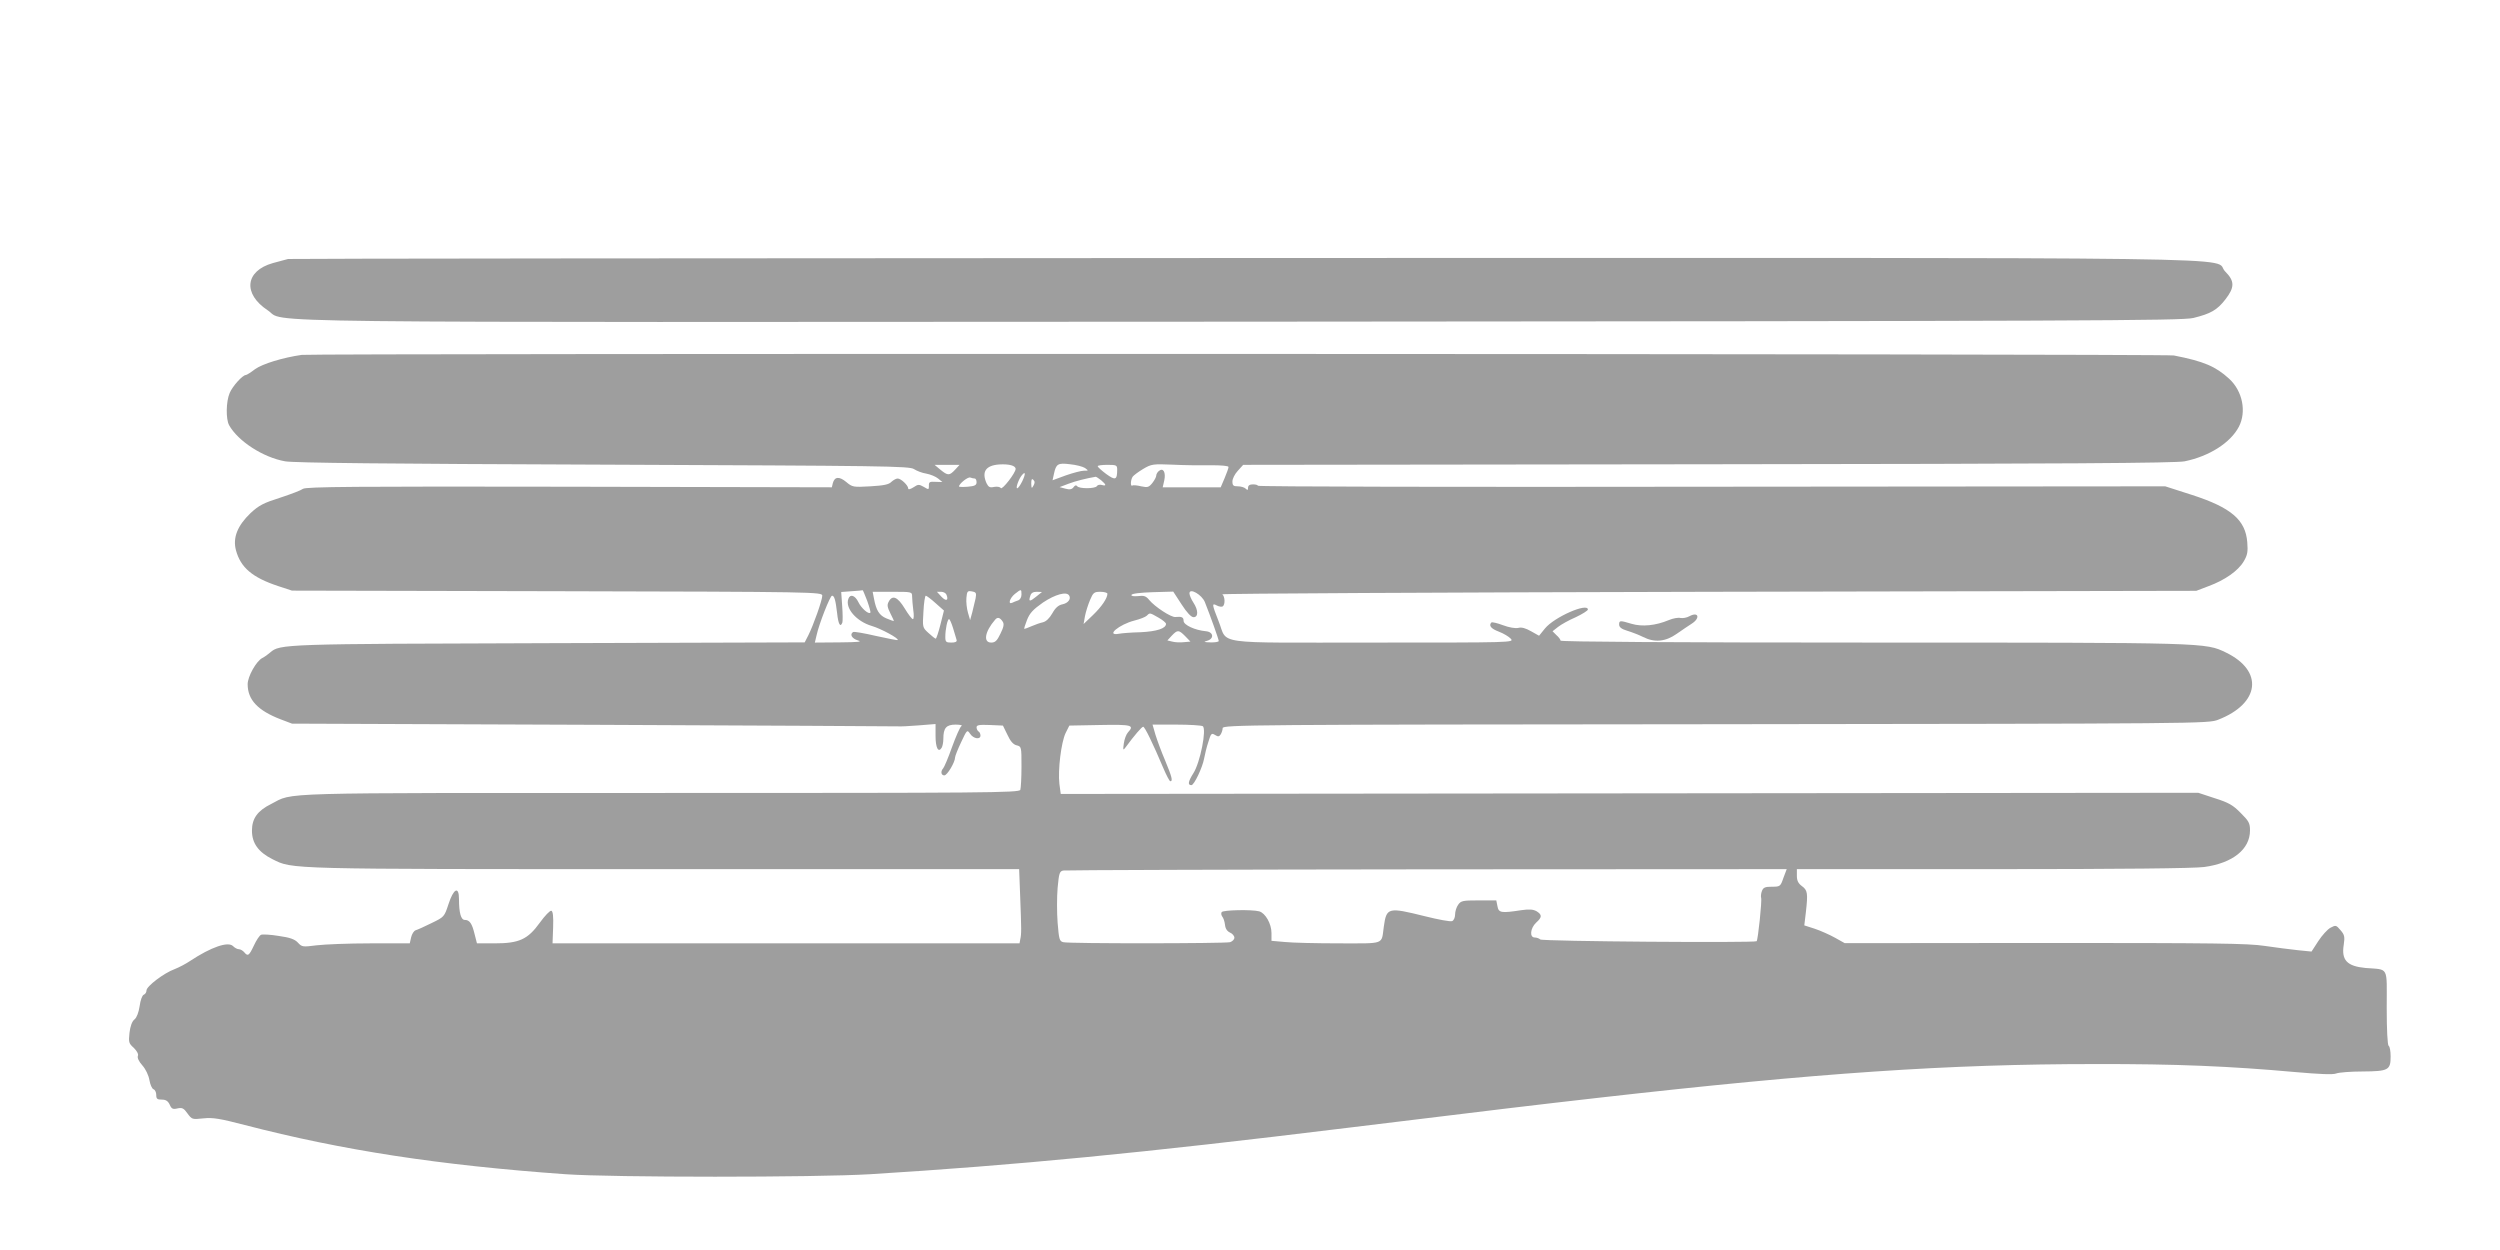
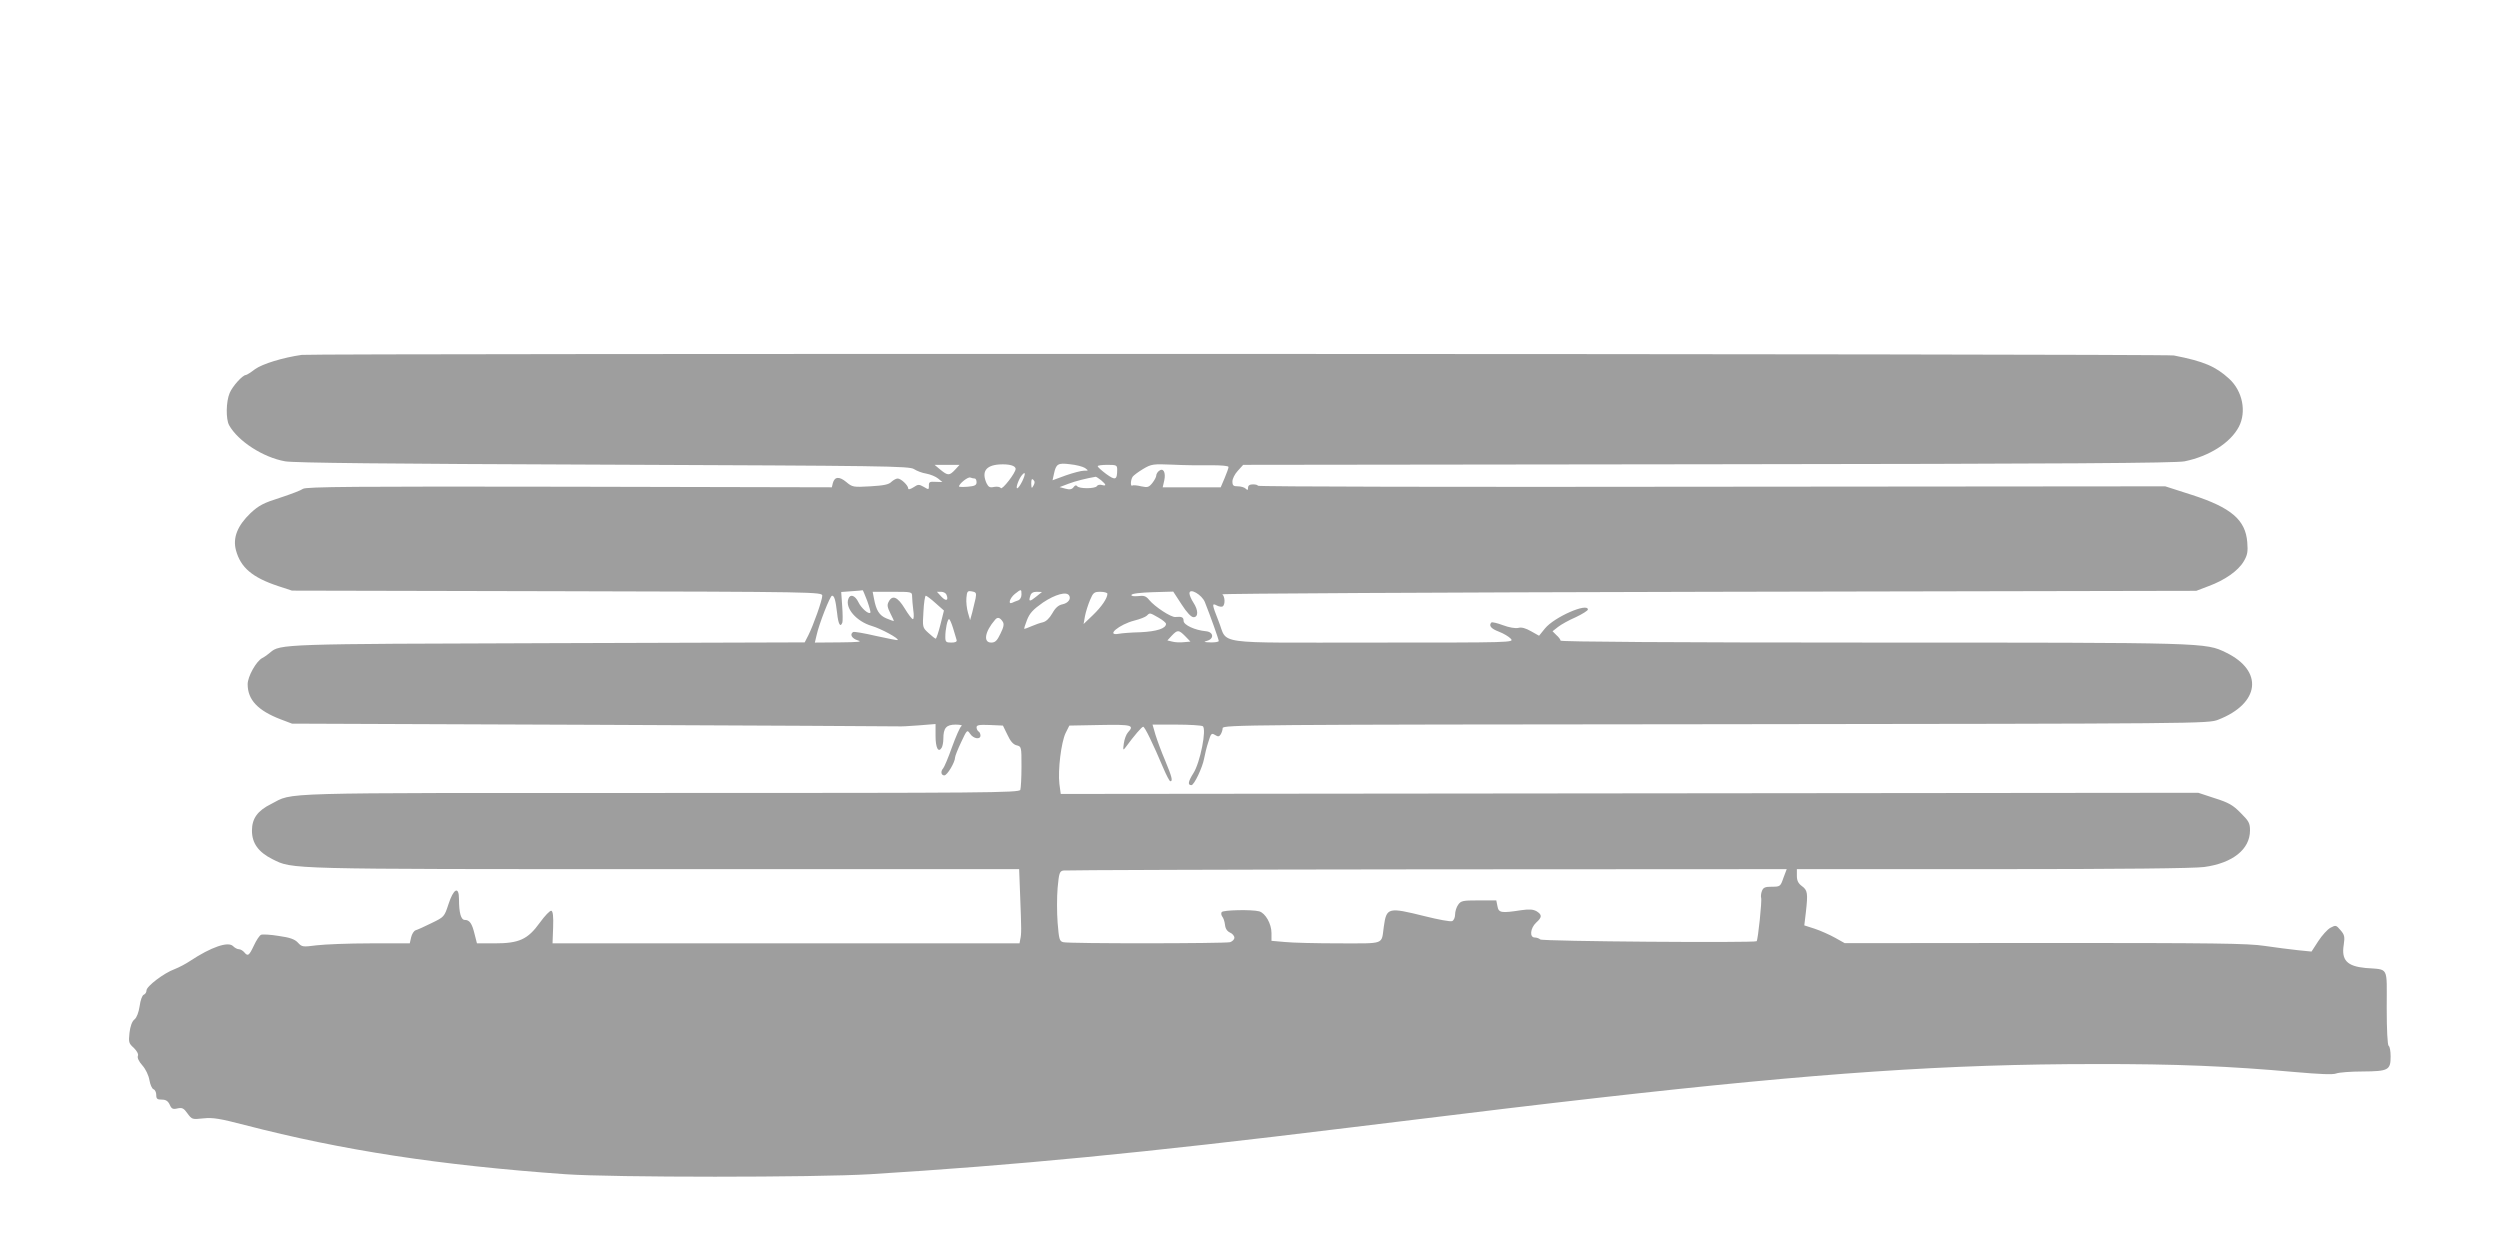
<svg xmlns="http://www.w3.org/2000/svg" version="1.0" width="1280pt" height="640pt" viewBox="0 0 1280 640" preserveAspectRatio="xMidYMid meet">
  <g transform="translate(0,640) scale(0.1,-0.1)" fill="#9e9e9e" stroke="none">
-     <path d="M1475 5074 c-11 -3 -46 -12 -78 -21 -142 -40 -155 -157 -26 -242 101 -66 -292 -61 5004 -58 4329 3 4796 5 4855 19 89 22 121 40 164 95 48 62 48 94 -1 143 -77 77 398 70 -5040 69 -2672 -1 -4867 -3 -4878 -5z" />
    <path d="M1545 4583 c-98 -14 -201 -46 -239 -73 -22 -17 -43 -30 -47 -30 -17 0 -69 -58 -83 -92 -19 -44 -20 -134 -3 -165 46 -82 174 -165 287 -185 46 -8 520 -13 1630 -17 1442 -6 1567 -7 1590 -23 14 -9 42 -20 63 -23 21 -4 48 -15 60 -25 l22 -18 -35 1 c-30 2 -35 -1 -34 -20 0 -21 -1 -21 -26 -6 -25 14 -29 14 -53 -2 -16 -10 -27 -13 -27 -6 0 16 -37 51 -54 51 -8 0 -22 -8 -32 -17 -13 -14 -40 -19 -108 -23 -88 -5 -92 -4 -123 22 -36 30 -60 28 -69 -6 l-5 -21 -1346 3 c-1091 2 -1349 0 -1362 -11 -9 -7 -61 -27 -116 -45 -85 -27 -109 -39 -152 -79 -67 -64 -92 -126 -75 -190 24 -89 84 -140 217 -184 l70 -23 1358 -3 c1330 -3 1357 -4 1357 -23 0 -23 -45 -150 -71 -202 l-19 -37 -1303 -4 c-1372 -4 -1383 -4 -1434 -48 -10 -9 -28 -22 -40 -28 -31 -16 -75 -95 -75 -134 0 -80 52 -135 169 -180 l58 -22 1545 -6 c850 -4 1552 -7 1560 -8 8 -1 54 1 103 5 l87 7 0 -61 c0 -60 14 -88 31 -61 5 8 9 29 9 47 0 55 15 72 63 72 25 0 37 -4 29 -8 -7 -5 -28 -53 -48 -108 -19 -54 -40 -103 -45 -108 -14 -15 -11 -36 6 -36 15 0 55 68 55 92 0 7 14 42 31 78 30 64 31 65 46 43 17 -26 53 -31 53 -9 0 8 -4 18 -10 21 -5 3 -10 13 -10 21 0 12 13 14 68 12 l67 -3 23 -47 c15 -33 30 -50 47 -54 25 -6 25 -8 25 -109 0 -57 -3 -110 -6 -119 -6 -15 -177 -16 -1843 -16 -2008 0 -1875 4 -1992 -56 -71 -35 -99 -75 -99 -137 0 -64 33 -110 105 -146 105 -52 53 -51 2006 -51 l1817 0 5 -132 c7 -179 7 -199 1 -226 l-4 -22 -1196 0 -1195 0 3 81 c2 57 -1 83 -9 86 -7 2 -33 -25 -59 -61 -62 -86 -106 -106 -232 -106 l-90 0 -12 47 c-13 55 -26 73 -50 73 -20 0 -30 36 -30 107 0 68 -28 54 -54 -27 -21 -64 -22 -65 -86 -96 -36 -18 -72 -34 -82 -37 -9 -3 -19 -19 -23 -36 l-7 -31 -201 0 c-111 0 -235 -5 -276 -10 -71 -9 -75 -9 -96 14 -16 17 -40 26 -98 34 -42 7 -82 9 -90 6 -8 -3 -24 -27 -37 -55 -25 -53 -31 -57 -50 -34 -7 8 -19 15 -27 15 -8 0 -21 7 -30 16 -25 25 -112 -5 -218 -75 -22 -15 -58 -34 -81 -43 -55 -20 -144 -88 -144 -109 0 -9 -6 -19 -14 -22 -8 -3 -17 -28 -21 -58 -5 -33 -15 -59 -26 -68 -13 -10 -22 -35 -26 -69 -5 -48 -4 -54 22 -77 16 -16 25 -32 21 -41 -4 -10 5 -29 23 -49 17 -19 32 -51 36 -75 4 -23 13 -44 21 -47 8 -3 14 -16 14 -29 0 -20 5 -24 28 -24 21 0 32 -7 41 -26 9 -21 16 -25 40 -19 24 5 32 1 51 -26 23 -31 24 -31 82 -25 48 5 84 -1 211 -34 501 -130 997 -206 1642 -252 243 -17 1278 -17 1560 0 744 46 1389 108 2440 237 793 97 952 116 1295 155 1120 127 1787 172 2535 172 418 1 693 -11 1027 -41 125 -11 195 -14 210 -7 13 5 73 10 134 10 133 1 144 7 144 77 0 26 -4 51 -10 54 -6 4 -10 80 -10 195 0 217 13 194 -109 204 -94 9 -124 40 -111 119 6 41 4 51 -17 75 -22 26 -24 26 -51 12 -15 -8 -43 -39 -62 -68 l-35 -54 -70 7 c-38 4 -115 14 -170 22 -85 13 -254 15 -1125 15 l-1025 -1 -50 28 c-27 15 -74 36 -104 46 l-53 17 8 67 c11 97 9 113 -20 134 -19 14 -26 28 -26 53 l0 34 1004 0 c662 0 1031 4 1082 11 146 20 234 91 234 187 0 38 -6 48 -48 90 -39 40 -62 53 -132 75 l-85 28 -2912 -3 -2912 -3 -7 52 c-8 70 9 212 32 260 l19 38 158 3 c164 3 176 -1 142 -38 -9 -10 -18 -35 -21 -56 -5 -36 -4 -38 10 -19 44 60 82 104 89 104 8 1 50 -86 103 -211 16 -38 32 -68 36 -68 14 0 8 23 -26 105 -19 44 -41 104 -50 133 l-15 52 122 0 c67 0 128 -4 135 -8 21 -14 -13 -187 -48 -241 -27 -43 -30 -61 -10 -61 14 0 57 91 65 136 4 21 13 60 22 86 13 43 16 46 34 35 16 -10 21 -9 29 3 5 8 10 23 10 32 0 17 138 18 2523 20 2495 3 2523 3 2574 23 214 83 234 250 40 344 -106 51 -90 51 -1809 51 -1016 0 -1598 4 -1598 10 0 5 -9 18 -21 28 l-20 20 28 22 c15 12 56 35 91 50 34 16 62 34 62 39 0 37 -172 -38 -220 -97 l-30 -37 -41 23 c-28 16 -49 22 -66 17 -15 -3 -46 2 -78 14 -29 11 -56 17 -59 14 -15 -16 -2 -32 38 -47 24 -9 52 -26 61 -36 18 -20 13 -20 -707 -20 -833 0 -739 -13 -789 110 -34 86 -35 94 -9 80 11 -6 25 -8 30 -5 14 9 12 52 -2 62 -7 4 1112 10 2487 13 l2500 5 63 24 c84 31 152 79 180 127 19 32 22 49 18 98 -9 114 -82 177 -283 242 l-137 44 -2323 -2 c-1278 -2 -2323 0 -2323 5 0 4 -11 7 -25 7 -17 0 -25 -6 -25 -17 0 -13 -3 -14 -12 -5 -7 7 -25 12 -40 12 -23 0 -28 4 -28 25 0 14 12 38 28 55 l27 30 2380 3 c1840 2 2394 6 2440 15 127 26 235 95 278 177 40 77 19 183 -50 246 -69 63 -129 89 -283 119 -44 9 -9524 11 -9585 3z m3655 -584 c0 -20 -69 -109 -76 -98 -3 6 -19 9 -34 6 -22 -5 -29 -1 -39 19 -26 59 -4 91 65 96 51 3 84 -6 84 -23z m355 5 c19 -14 19 -14 -5 -14 -14 0 -56 -11 -93 -24 l-68 -25 7 32 c11 52 20 58 83 50 31 -3 65 -12 76 -19z m643 14 c56 0 92 -3 92 -9 0 -6 -9 -31 -20 -57 l-20 -47 -149 0 -148 0 8 35 c9 41 -5 67 -27 49 -8 -6 -14 -17 -14 -24 0 -7 -9 -24 -20 -38 -18 -22 -24 -24 -57 -17 -20 5 -41 7 -45 4 -11 -7 -10 27 1 45 5 7 29 25 54 40 42 25 51 26 148 22 57 -3 146 -4 197 -3z m-1308 -23 c-29 -31 -37 -31 -75 0 l-30 25 64 0 64 0 -23 -25z m830 1 c0 -54 -9 -57 -56 -23 -24 18 -43 35 -44 40 0 4 23 7 50 7 46 0 50 -2 50 -24z m-486 -60 c-10 -20 -21 -36 -26 -36 -9 0 8 48 24 67 19 23 20 7 2 -31z m-243 14 c5 0 9 -9 9 -19 0 -15 -9 -20 -45 -23 -25 -2 -45 -1 -45 1 0 14 46 51 58 46 7 -3 18 -5 23 -5z m647 -9 c27 -23 28 -31 3 -24 -10 3 -22 0 -25 -6 -9 -14 -93 -14 -101 0 -5 6 -11 5 -18 -5 -9 -12 -20 -14 -42 -8 l-30 8 45 17 c36 14 93 28 140 36 3 0 15 -8 28 -18z m-347 -28 c-9 -16 -10 -14 -11 12 0 21 3 26 11 18 8 -8 8 -16 0 -30z m-851 -589 c11 -31 19 -59 16 -61 -9 -10 -47 24 -61 54 -17 35 -42 43 -51 18 -19 -48 41 -117 120 -140 47 -14 140 -64 132 -72 -1 -2 -52 8 -111 21 -60 14 -112 23 -117 20 -19 -12 -6 -34 25 -43 24 -7 2 -9 -94 -10 l-127 -1 9 38 c12 56 69 202 79 202 12 0 18 -22 26 -89 6 -58 17 -76 27 -48 2 6 2 44 -1 84 l-5 72 54 4 c30 2 55 4 56 5 1 1 11 -23 23 -54z m555 12 c-4 -17 -12 -49 -17 -71 l-11 -40 -11 38 c-6 20 -10 55 -8 76 3 34 6 37 28 33 22 -4 24 -8 19 -36z m235 20 c0 -14 -7 -26 -17 -30 -10 -3 -24 -9 -30 -12 -24 -11 -13 24 13 45 33 26 34 26 34 -3z m939 -39 c28 -70 71 -191 71 -199 0 -4 -19 -8 -42 -7 -35 1 -38 2 -18 8 37 10 34 45 -5 49 -56 5 -115 32 -115 53 0 19 -9 23 -42 20 -21 -3 -105 52 -134 87 -16 20 -27 24 -57 20 -23 -2 -36 0 -34 6 2 7 47 12 109 14 l105 3 43 -66 c27 -42 49 -65 61 -65 25 0 25 36 -1 75 -11 17 -20 38 -20 47 0 30 64 -7 79 -45z m-1499 29 c0 -13 3 -44 6 -70 4 -25 3 -46 -2 -46 -5 0 -24 25 -42 55 -36 59 -63 71 -82 34 -9 -16 -7 -28 9 -60 11 -21 19 -39 17 -39 -2 0 -19 6 -38 14 -36 15 -52 41 -63 100 l-7 36 101 0 c99 0 101 0 101 -24z m176 9 c12 -30 -2 -35 -25 -11 l-24 26 22 0 c12 0 24 -7 27 -15z m459 -10 c-33 -27 -40 -26 -30 4 4 15 15 21 33 21 l27 -1 -30 -24z m365 15 c0 -23 -30 -67 -75 -110 l-47 -45 7 40 c4 22 16 59 26 83 16 38 21 42 53 42 20 0 36 -5 36 -10z m-196 -9 c11 -17 -5 -39 -34 -45 -20 -4 -36 -17 -52 -46 -15 -26 -32 -42 -48 -46 -14 -3 -40 -12 -58 -20 -18 -8 -35 -14 -37 -14 -3 0 3 20 13 45 14 36 31 54 82 90 63 42 121 58 134 36z m-684 -39 l43 -38 -18 -72 c-10 -40 -21 -72 -24 -72 -3 0 -20 13 -37 29 -31 28 -31 29 -26 109 2 45 8 82 12 82 4 0 27 -17 50 -38z m1141 -74 c22 -12 39 -27 39 -32 0 -24 -48 -39 -130 -43 -47 -1 -97 -5 -112 -8 -69 -12 2 48 81 68 28 7 56 18 63 25 15 15 14 16 59 -10z m-797 -21 c8 -12 5 -28 -12 -62 -17 -36 -27 -45 -47 -45 -42 0 -33 56 20 117 12 15 25 12 39 -10z m-254 -34 c8 -27 16 -54 18 -60 2 -9 -7 -13 -27 -13 -27 0 -31 3 -31 29 0 39 11 91 19 91 4 0 13 -21 21 -47z m1188 -40 l27 -28 -34 -3 c-19 -2 -45 -1 -59 3 l-25 6 23 25 c29 30 35 30 68 -3z m3063 -1238 c-15 -44 -17 -45 -59 -45 -35 0 -44 -4 -51 -22 -5 -13 -6 -29 -4 -35 5 -13 -16 -215 -23 -222 -9 -9 -1098 -1 -1108 9 -5 5 -18 10 -28 10 -28 0 -23 48 7 76 31 28 31 40 3 58 -18 10 -36 12 -78 6 -104 -16 -117 -14 -123 20 l-6 30 -90 0 c-82 0 -91 -2 -105 -22 -9 -12 -16 -35 -16 -51 0 -15 -7 -30 -15 -33 -9 -4 -72 8 -140 25 -189 47 -196 45 -210 -54 -13 -93 10 -85 -228 -85 -117 0 -242 3 -279 7 l-68 6 0 40 c0 47 -31 102 -63 111 -38 10 -185 7 -192 -4 -4 -6 -2 -16 3 -23 6 -7 12 -25 14 -42 2 -20 11 -33 26 -40 12 -5 22 -17 22 -26 0 -9 -10 -19 -22 -23 -29 -7 -826 -8 -854 0 -20 5 -22 15 -29 100 -4 51 -4 132 0 178 7 76 10 85 29 89 11 2 850 5 1862 6 l1842 1 -17 -45z" />
-     <path d="M8650 3245 c-14 -8 -34 -11 -46 -9 -12 3 -39 -2 -60 -11 -67 -28 -136 -35 -190 -19 -60 18 -64 18 -64 -4 0 -13 12 -23 43 -32 23 -7 59 -21 79 -31 59 -30 115 -25 173 16 28 19 62 43 77 52 45 29 34 63 -12 38z" />
  </g>
</svg>